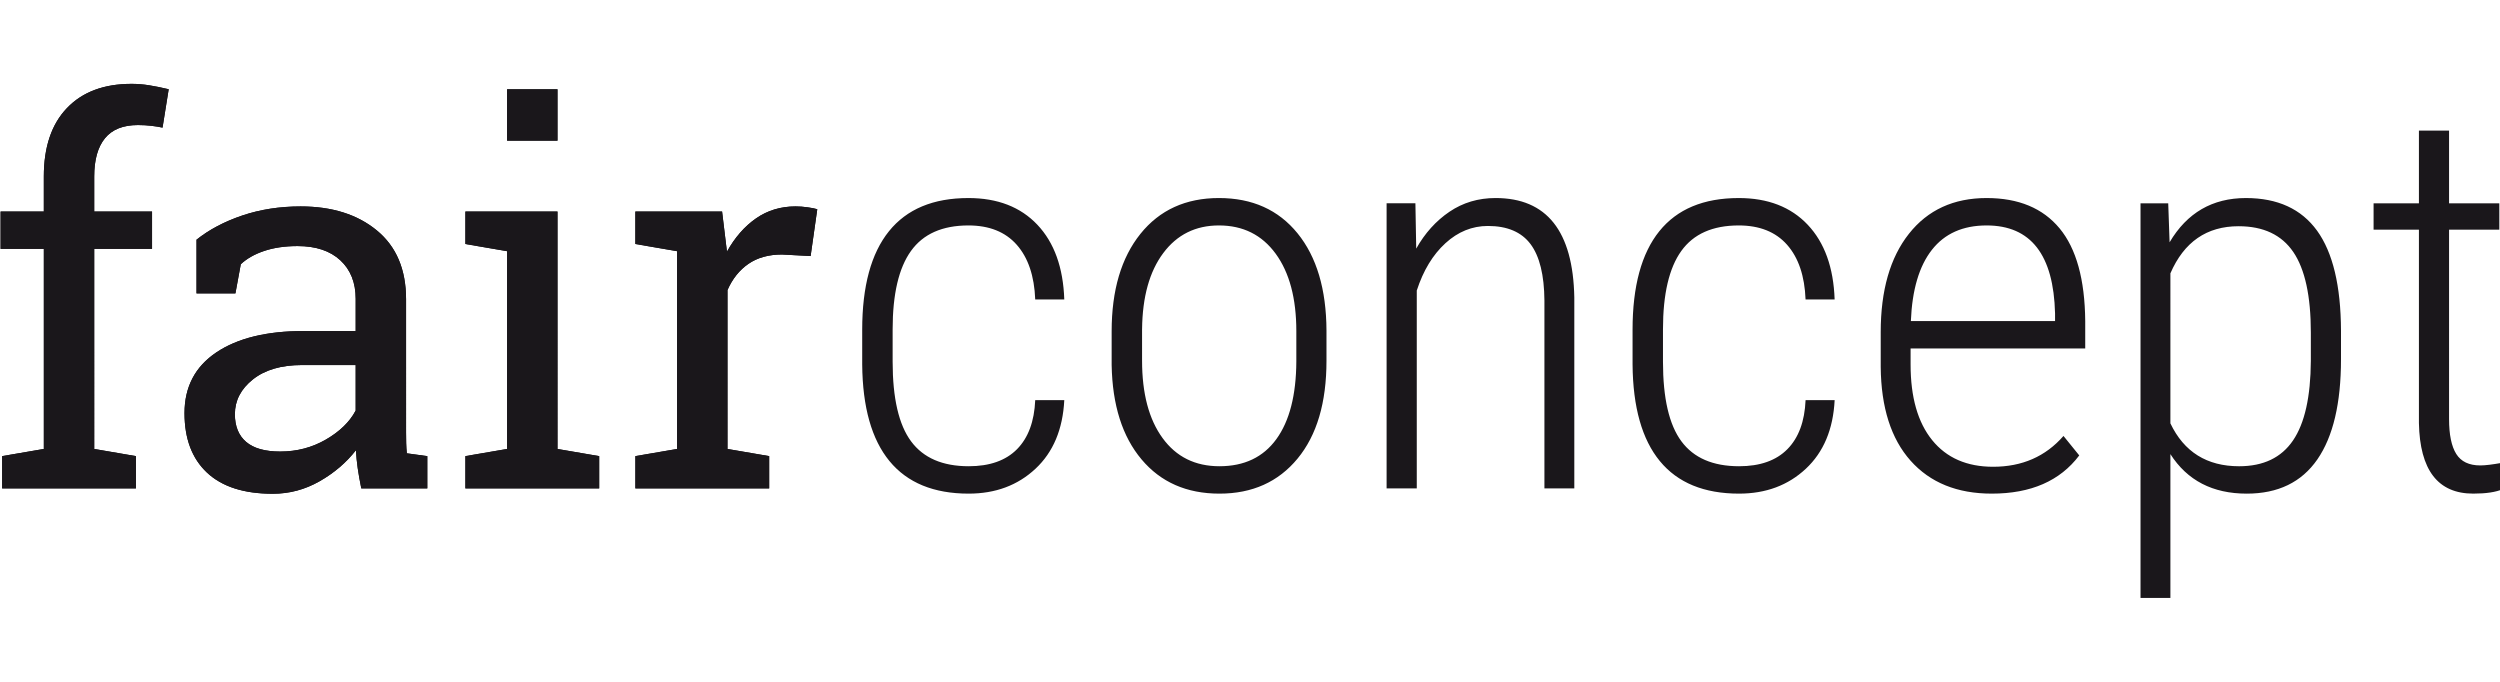
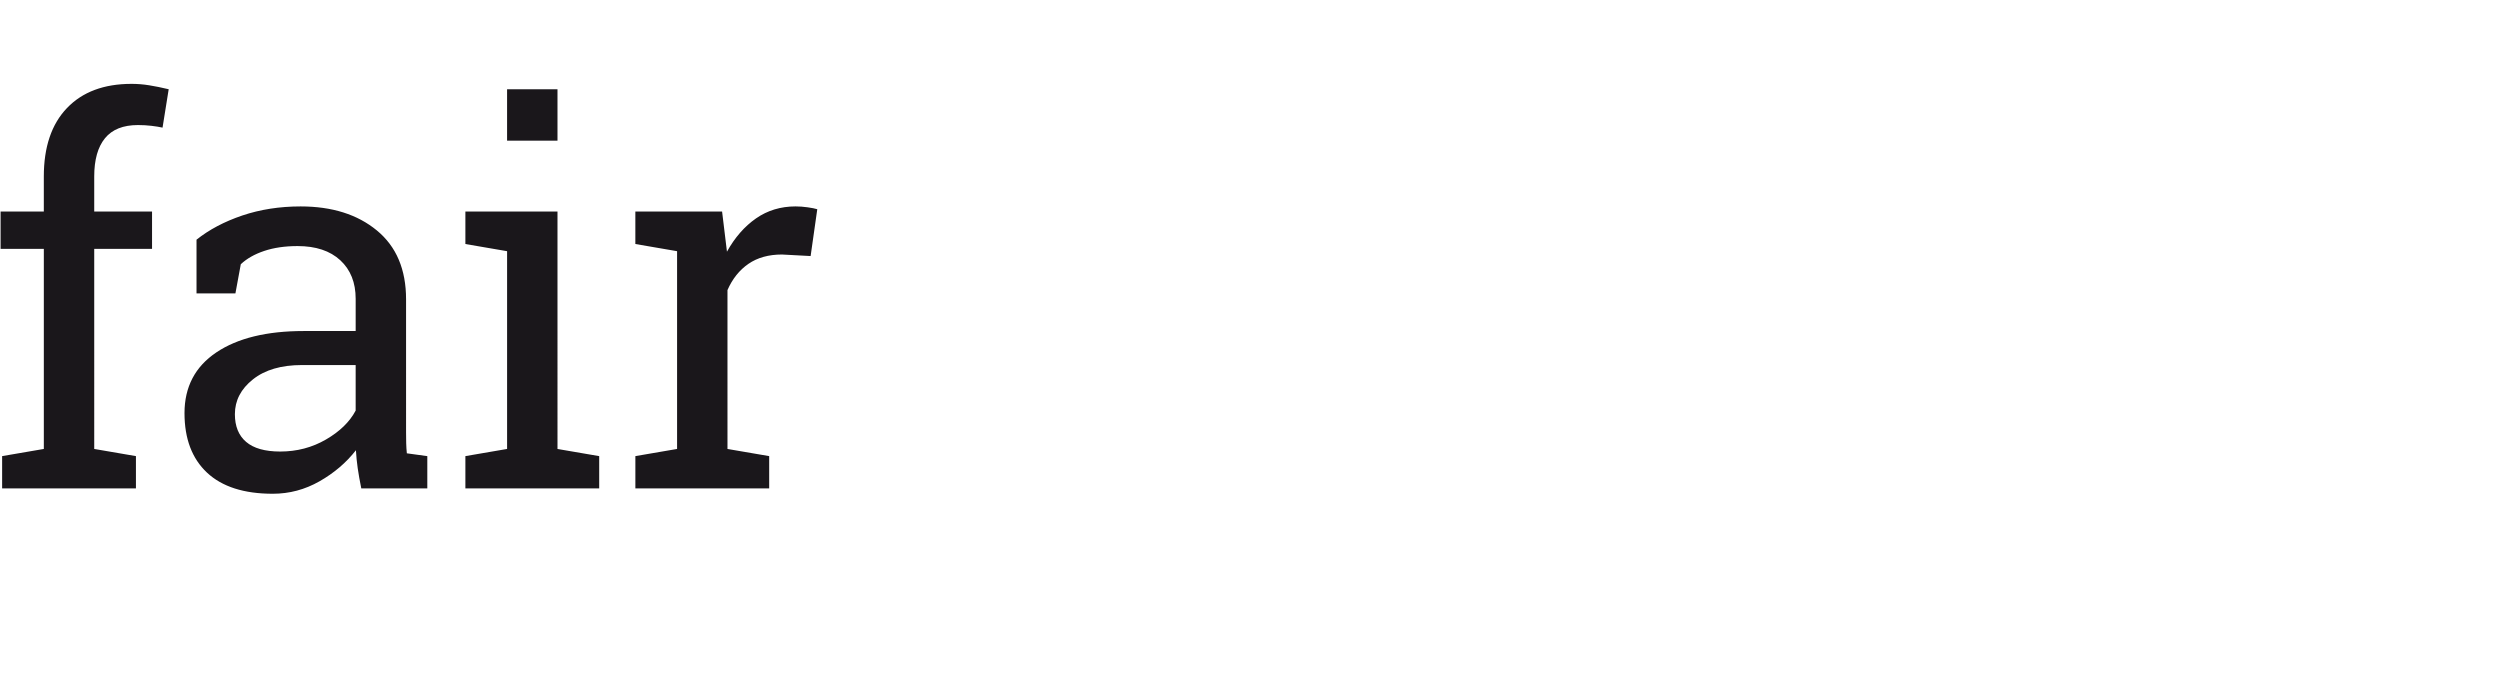
<svg xmlns="http://www.w3.org/2000/svg" version="1.1" id="Ebene_1" x="0px" y="0px" width="220px" height="60px" viewBox="0 0 220 60" enable-background="new 0 0 220 60" xml:space="preserve">
  <g>
-     <path fill="#1A171B" d="M80.178,38.841c-1.084-1.459-1.626-3.795-1.626-7.007v-2.848c0-3.104,0.538-5.404,1.614-6.901   c1.075-1.498,2.76-2.246,5.055-2.246c1.833,0,3.251,0.567,4.254,1.703c1.004,1.138,1.545,2.741,1.625,4.811h2.557   c-0.095-2.813-0.884-5.003-2.366-6.573c-1.483-1.568-3.506-2.352-6.071-2.352c-3.092,0-5.421,0.972-6.991,2.92   c-1.57,1.949-2.355,4.837-2.355,8.671v3.06c0.032,3.757,0.833,6.589,2.402,8.498c1.57,1.907,3.892,2.862,6.967,2.862   c2.358,0,4.318-0.73,5.88-2.19c1.562-1.46,2.405-3.474,2.534-6.04H91.1c-0.08,1.88-0.613,3.317-1.601,4.319   c-0.989,1.001-2.406,1.501-4.255,1.501C82.95,41.029,81.26,40.3,80.178,38.841L80.178,38.841z M97.825,32.126   c0.064,3.524,0.94,6.292,2.63,8.3c1.688,2.01,3.975,3.014,6.858,3.014c2.885,0,5.175-1.027,6.872-3.083s2.545-4.924,2.545-8.602   v-2.667c-0.016-3.631-0.864-6.482-2.545-8.554c-1.682-2.071-3.987-3.106-6.919-3.106c-2.916,0-5.219,1.051-6.908,3.152   c-1.688,2.103-2.533,4.962-2.533,8.578V32.126L97.825,32.126z M100.503,28.963c0.031-2.842,0.652-5.07,1.863-6.691   c1.211-1.622,2.845-2.433,4.9-2.433c2.119,0,3.783,0.83,4.995,2.489c1.211,1.66,1.816,3.933,1.816,6.819v2.664   c-0.016,2.965-0.602,5.242-1.758,6.833c-1.154,1.59-2.824,2.385-5.007,2.385c-2.135,0-3.804-0.826-5.006-2.479   c-1.204-1.651-1.804-3.922-1.804-6.809V28.963L100.503,28.963z M122.021,17.891v25.086h2.655V25.566   c0.572-1.762,1.413-3.15,2.52-4.162c1.107-1.012,2.354-1.519,3.741-1.519c1.704,0,2.955,0.534,3.752,1.599   c0.797,1.066,1.203,2.722,1.22,4.963v16.53h2.63v-16.81c-0.112-5.828-2.424-8.74-6.932-8.74c-1.515,0-2.865,0.402-4.052,1.205   c-1.187,0.804-2.164,1.886-2.928,3.247l-0.071-3.989H122.021L122.021,17.891z M147.968,38.841   c-1.086-1.459-1.626-3.795-1.626-7.007v-2.848c0-3.104,0.537-5.404,1.613-6.901c1.075-1.498,2.76-2.246,5.055-2.246   c1.832,0,3.25,0.567,4.255,1.703c1.003,1.138,1.545,2.741,1.625,4.811h2.558c-0.096-2.813-0.885-5.003-2.367-6.573   c-1.482-1.568-3.505-2.352-6.07-2.352c-3.091,0-5.422,0.972-6.991,2.92c-1.568,1.949-2.354,4.837-2.354,8.671v3.06   c0.032,3.757,0.832,6.589,2.402,8.498c1.568,1.907,3.892,2.862,6.968,2.862c2.358,0,4.317-0.73,5.879-2.19   c1.561-1.46,2.406-3.474,2.534-6.04h-2.558c-0.08,1.88-0.613,3.317-1.602,4.319c-0.988,1.001-2.405,1.501-4.254,1.501   C150.74,41.029,149.051,40.3,147.968,38.841L147.968,38.841z M182.974,40.077l-1.387-1.713c-1.578,1.808-3.641,2.711-6.191,2.711   c-2.309,0-4.098-0.78-5.364-2.342c-1.267-1.561-1.9-3.779-1.9-6.654v-1.414H183.5v-2.411c-0.032-3.662-0.785-6.382-2.258-8.16   c-1.475-1.778-3.614-2.666-6.419-2.666c-2.899,0-5.179,1.046-6.835,3.142c-1.657,2.094-2.485,4.979-2.485,8.657v3.062   c0.032,3.57,0.907,6.32,2.629,8.253c1.721,1.932,4.103,2.897,7.146,2.897C178.72,43.439,181.285,42.32,182.974,40.077   L182.974,40.077L182.974,40.077z M180.845,27.583v0.671h-12.689c0.111-2.75,0.729-4.841,1.853-6.271   c1.122-1.429,2.728-2.144,4.814-2.144C178.713,19.839,180.719,22.42,180.845,27.583L180.845,27.583L180.845,27.583z    M206.008,29.088c-0.017-3.94-0.719-6.868-2.104-8.786c-1.388-1.916-3.476-2.874-6.264-2.874c-2.948,0-5.185,1.298-6.716,3.894   l-0.12-3.431h-2.438V52.62h2.629V39.963c1.484,2.318,3.722,3.477,6.718,3.477c2.756,0,4.827-1.004,6.216-3.014   c1.385-2.008,2.079-4.946,2.079-8.81V29.088L206.008,29.088z M203.354,31.765c-0.019,3.151-0.538,5.482-1.567,6.994   c-1.028,1.515-2.609,2.271-4.743,2.271c-2.837,0-4.852-1.26-6.049-3.774V24.054c1.197-2.764,3.196-4.146,6.001-4.146   c2.182,0,3.787,0.758,4.816,2.27c1.027,1.512,1.542,3.875,1.542,7.087V31.765L203.354,31.765z M212.865,11.492v6.399h-3.99v2.319   h3.99v17.015c0.079,4.143,1.673,6.214,4.779,6.214c1.131,0,2.002-0.132,2.606-0.395l-0.072-2.316   c-0.845,0.152-1.481,0.23-1.913,0.23c-0.987,0-1.692-0.337-2.114-1.008c-0.422-0.674-0.634-1.697-0.634-3.072V20.21h4.423v-2.319   h-4.423v-6.399H212.865L212.865,11.492z" />
-     <path fill="#1A171B" d="M3.857,21.902v17.606l-3.67,0.63v2.839h11.775v-2.839l-3.67-0.63V21.902h5.088v-3.287H8.292V15.53   c0-1.471,0.315-2.593,0.946-3.365c0.63-0.773,1.598-1.16,2.904-1.16c0.406,0,0.799,0.022,1.182,0.067   c0.383,0.045,0.709,0.098,0.98,0.159l0.541-3.378c-0.631-0.15-1.204-0.266-1.723-0.349C12.604,7.421,12.09,7.38,11.579,7.38   c-2.432,0-4.327,0.709-5.685,2.128c-1.359,1.417-2.038,3.426-2.038,6.022v3.085H0.052v3.287H3.857L3.857,21.902z M37.603,42.978   v-2.839l-1.801-0.247c-0.031-0.3-0.049-0.602-0.057-0.9c-0.008-0.301-0.011-0.608-0.011-0.924V26.338   c0-2.627-0.856-4.646-2.567-6.057c-1.712-1.411-3.948-2.116-6.709-2.116c-1.847,0-3.558,0.267-5.133,0.798   c-1.576,0.534-2.92,1.243-4.031,2.129v4.728h3.423l0.473-2.567c0.524-0.494,1.211-0.885,2.06-1.17   c0.848-0.285,1.827-0.428,2.938-0.428c1.606,0,2.86,0.416,3.76,1.25c0.9,0.832,1.351,1.963,1.351,3.389v2.837h-4.571   c-3.257,0-5.82,0.626-7.689,1.88c-1.868,1.254-2.803,3.037-2.803,5.347c0,2.251,0.661,3.997,1.981,5.235   c1.321,1.238,3.25,1.858,5.787,1.858c1.456,0,2.826-0.364,4.109-1.093c1.283-0.729,2.352-1.64,3.208-2.735   c0.03,0.525,0.082,1.051,0.157,1.576c0.075,0.523,0.181,1.119,0.315,1.779H37.603L37.603,42.978z M21.661,38.888   c-0.661-0.562-0.991-1.375-0.991-2.44c0-1.201,0.529-2.221,1.588-3.063c1.058-0.841,2.495-1.261,4.312-1.261h4.728v4.008   c-0.525,0.99-1.396,1.839-2.613,2.544c-1.214,0.706-2.559,1.059-4.029,1.059C23.32,39.734,22.321,39.453,21.661,38.888   L21.661,38.888z M40.954,42.978h11.775v-2.839l-3.67-0.63V18.615h-8.105v2.859l3.67,0.63v17.404l-3.67,0.63V42.978L40.954,42.978z    M49.059,7.853h-4.436v4.525h4.436V7.853L49.059,7.853z M59.583,22.104v17.404l-3.67,0.63v2.839h11.775v-2.839l-3.67-0.63V25.527   c0.435-0.992,1.05-1.761,1.846-2.309c0.795-0.547,1.779-0.821,2.949-0.821l2.522,0.135l0.585-4.121   c-0.196-0.059-0.477-0.117-0.845-0.168c-0.367-0.053-0.723-0.079-1.069-0.079c-1.305,0-2.465,0.352-3.479,1.057   c-1.013,0.707-1.865,1.682-2.555,2.927l-0.428-3.534h-7.633v2.859L59.583,22.104L59.583,22.104z" />
    <path fill="#1A171B" d="M3.857,21.902v17.606l-3.67,0.63v2.839h11.775v-2.839l-3.67-0.63V21.902h5.088v-3.287H8.292V15.53   c0-1.471,0.315-2.593,0.946-3.365c0.63-0.773,1.598-1.16,2.904-1.16c0.406,0,0.799,0.022,1.182,0.067   c0.383,0.045,0.709,0.098,0.98,0.159l0.541-3.378c-0.631-0.15-1.204-0.266-1.723-0.349C12.604,7.421,12.09,7.38,11.579,7.38   c-2.432,0-4.327,0.709-5.685,2.128c-1.359,1.417-2.038,3.426-2.038,6.022v3.085H0.052v3.287H3.857L3.857,21.902z M37.603,42.978   v-2.839l-1.801-0.247c-0.031-0.3-0.049-0.602-0.057-0.9c-0.008-0.301-0.011-0.608-0.011-0.924V26.338   c0-2.627-0.856-4.646-2.567-6.057c-1.712-1.411-3.948-2.116-6.709-2.116c-1.847,0-3.558,0.267-5.133,0.798   c-1.576,0.534-2.92,1.243-4.031,2.129v4.728h3.423l0.473-2.567c0.524-0.494,1.211-0.885,2.06-1.17   c0.848-0.285,1.827-0.428,2.938-0.428c1.606,0,2.86,0.416,3.76,1.25c0.9,0.832,1.351,1.963,1.351,3.389v2.837h-4.571   c-3.257,0-5.82,0.626-7.689,1.88c-1.868,1.254-2.803,3.037-2.803,5.347c0,2.251,0.661,3.997,1.981,5.235   c1.321,1.238,3.25,1.858,5.787,1.858c1.456,0,2.826-0.364,4.109-1.093c1.283-0.729,2.352-1.64,3.208-2.735   c0.03,0.525,0.082,1.051,0.157,1.576c0.075,0.523,0.181,1.119,0.315,1.779H37.603L37.603,42.978z M21.661,38.888   c-0.661-0.562-0.991-1.375-0.991-2.44c0-1.201,0.529-2.221,1.588-3.063c1.058-0.841,2.495-1.261,4.312-1.261h4.728v4.008   c-0.525,0.99-1.396,1.839-2.613,2.544c-1.214,0.706-2.559,1.059-4.029,1.059C23.32,39.734,22.321,39.453,21.661,38.888   L21.661,38.888z M40.954,42.978h11.775v-2.839l-3.67-0.63V18.615h-8.105v2.859l3.67,0.63v17.404l-3.67,0.63V42.978L40.954,42.978z    M49.059,7.853h-4.436v4.525h4.436V7.853L49.059,7.853z M59.583,22.104v17.404l-3.67,0.63v2.839h11.775v-2.839l-3.67-0.63V25.527   c0.435-0.992,1.05-1.761,1.846-2.309c0.795-0.547,1.779-0.821,2.949-0.821l2.522,0.135l0.585-4.121   c-0.196-0.059-0.477-0.117-0.845-0.168c-0.367-0.053-0.723-0.079-1.069-0.079c-1.305,0-2.465,0.352-3.479,1.057   c-1.013,0.707-1.865,1.682-2.555,2.927l-0.428-3.534h-7.633v2.859L59.583,22.104L59.583,22.104z" />
  </g>
</svg>